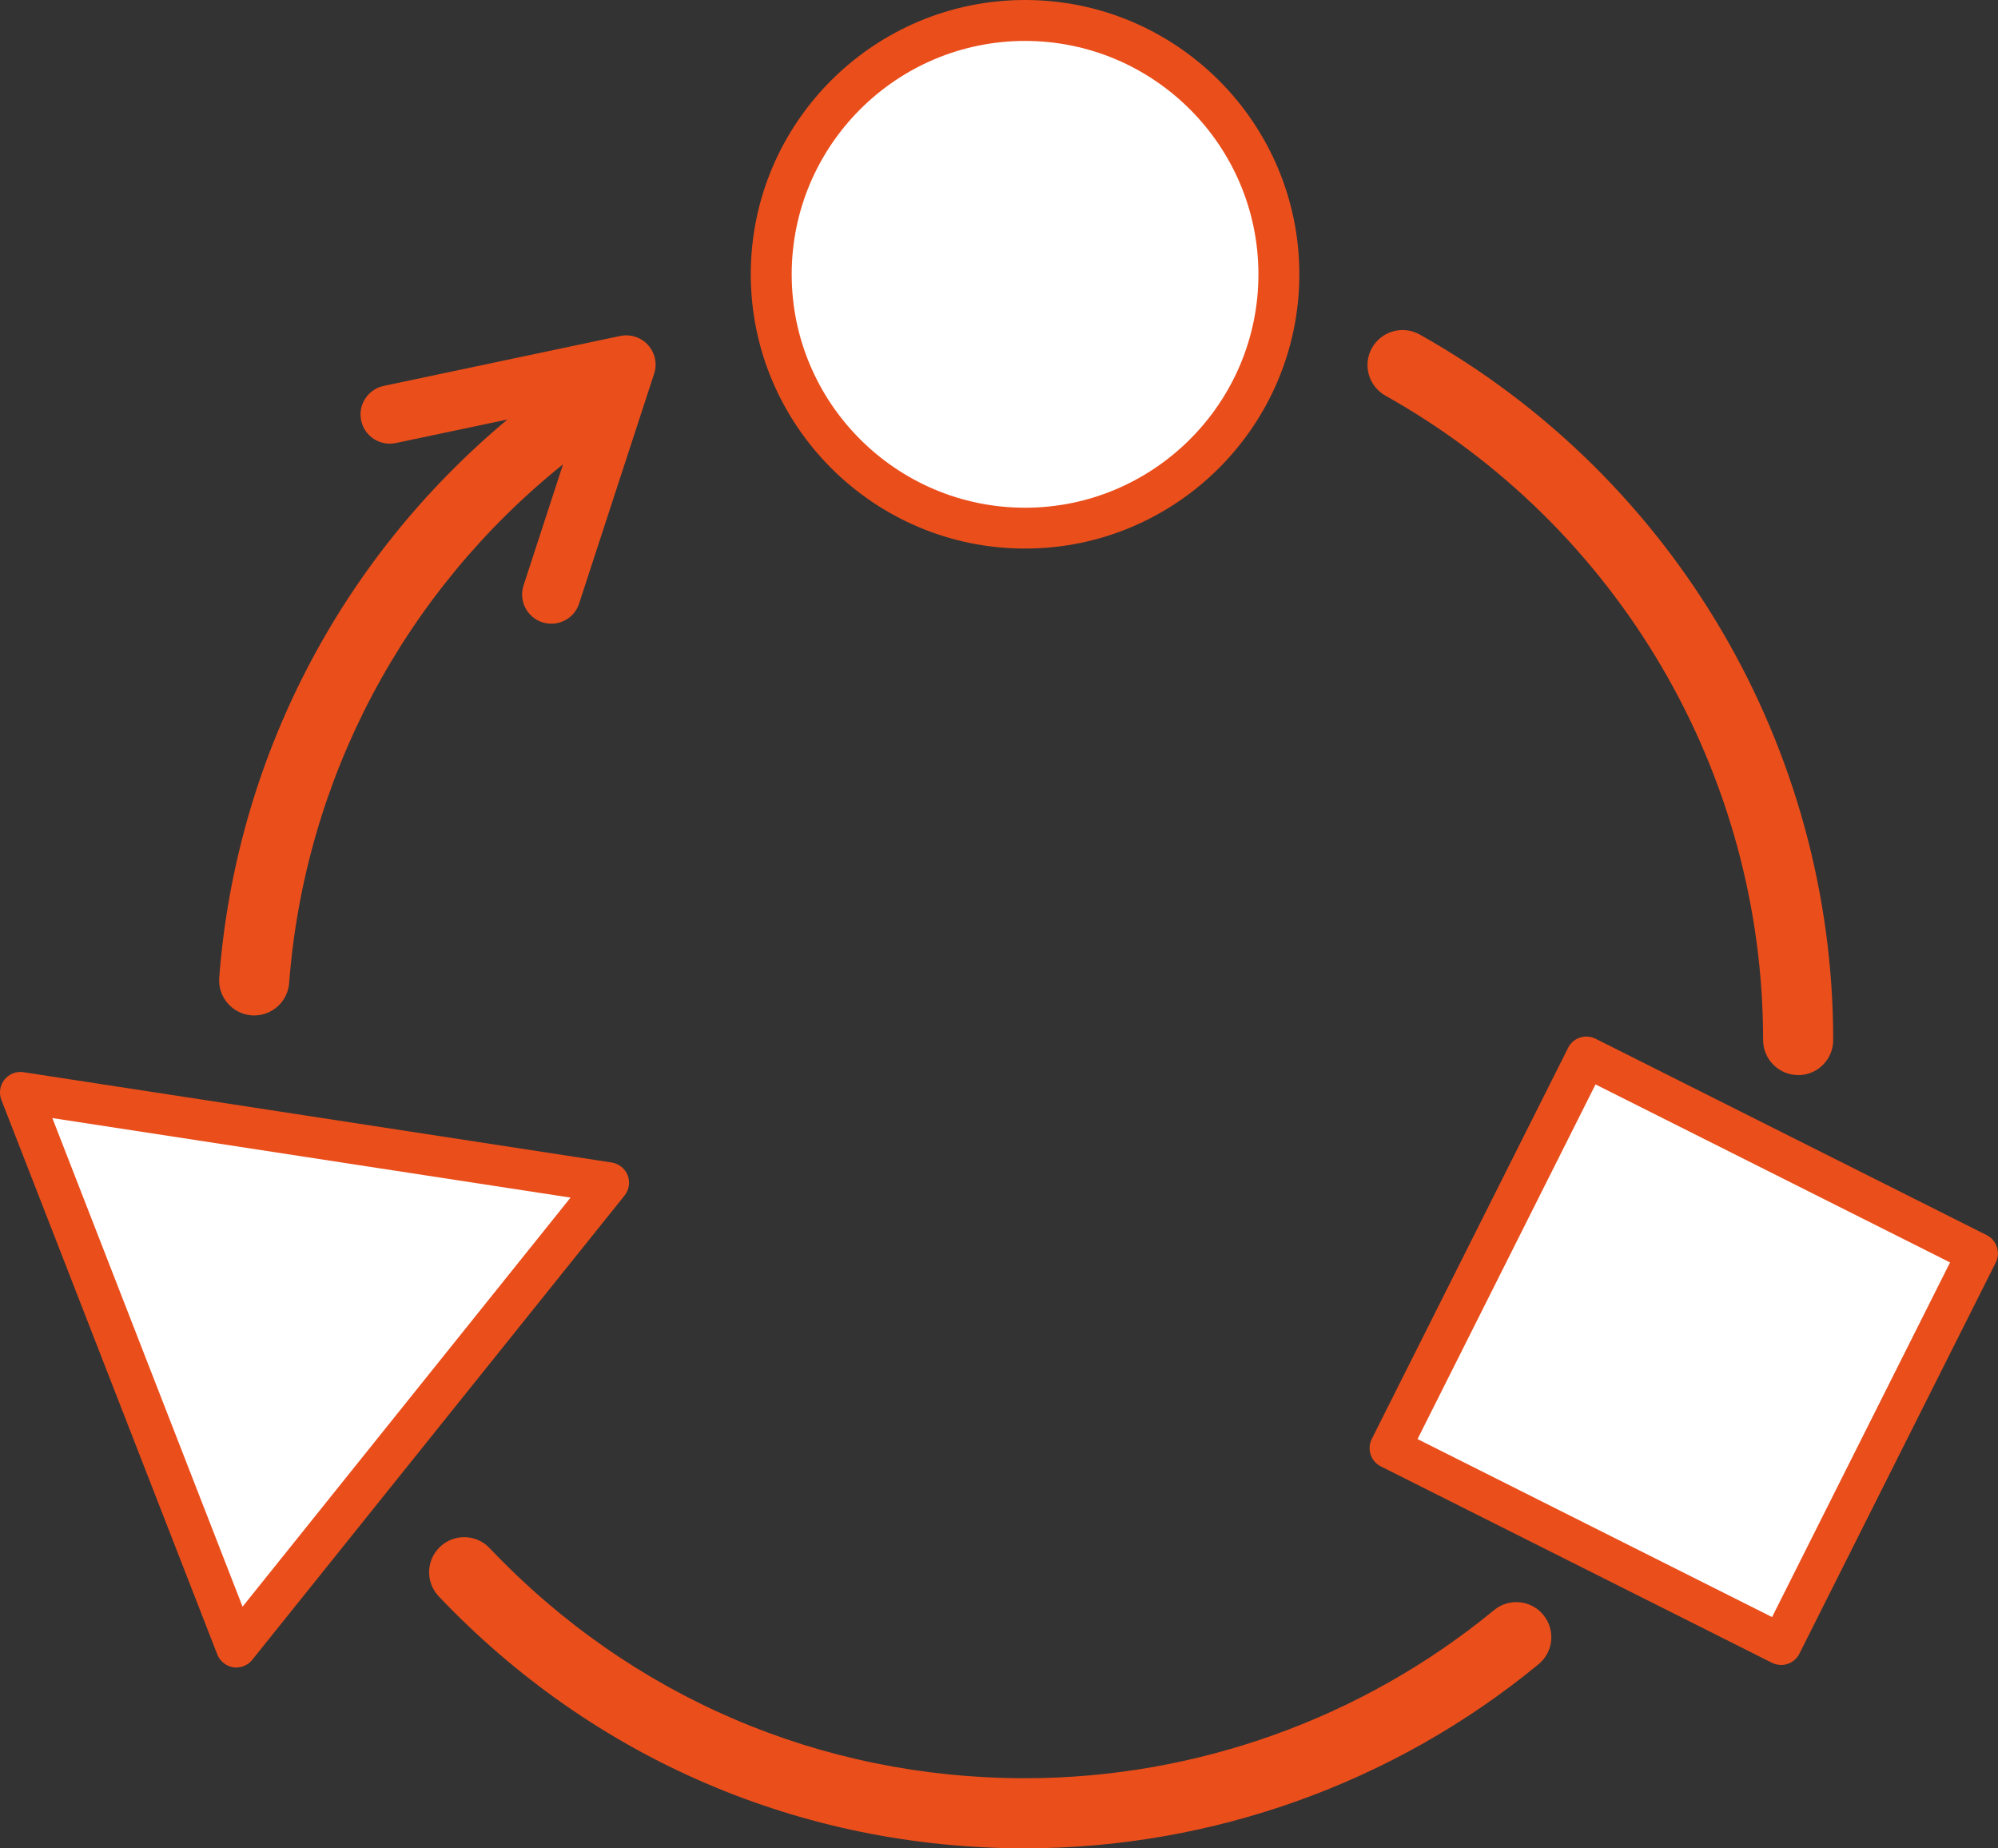
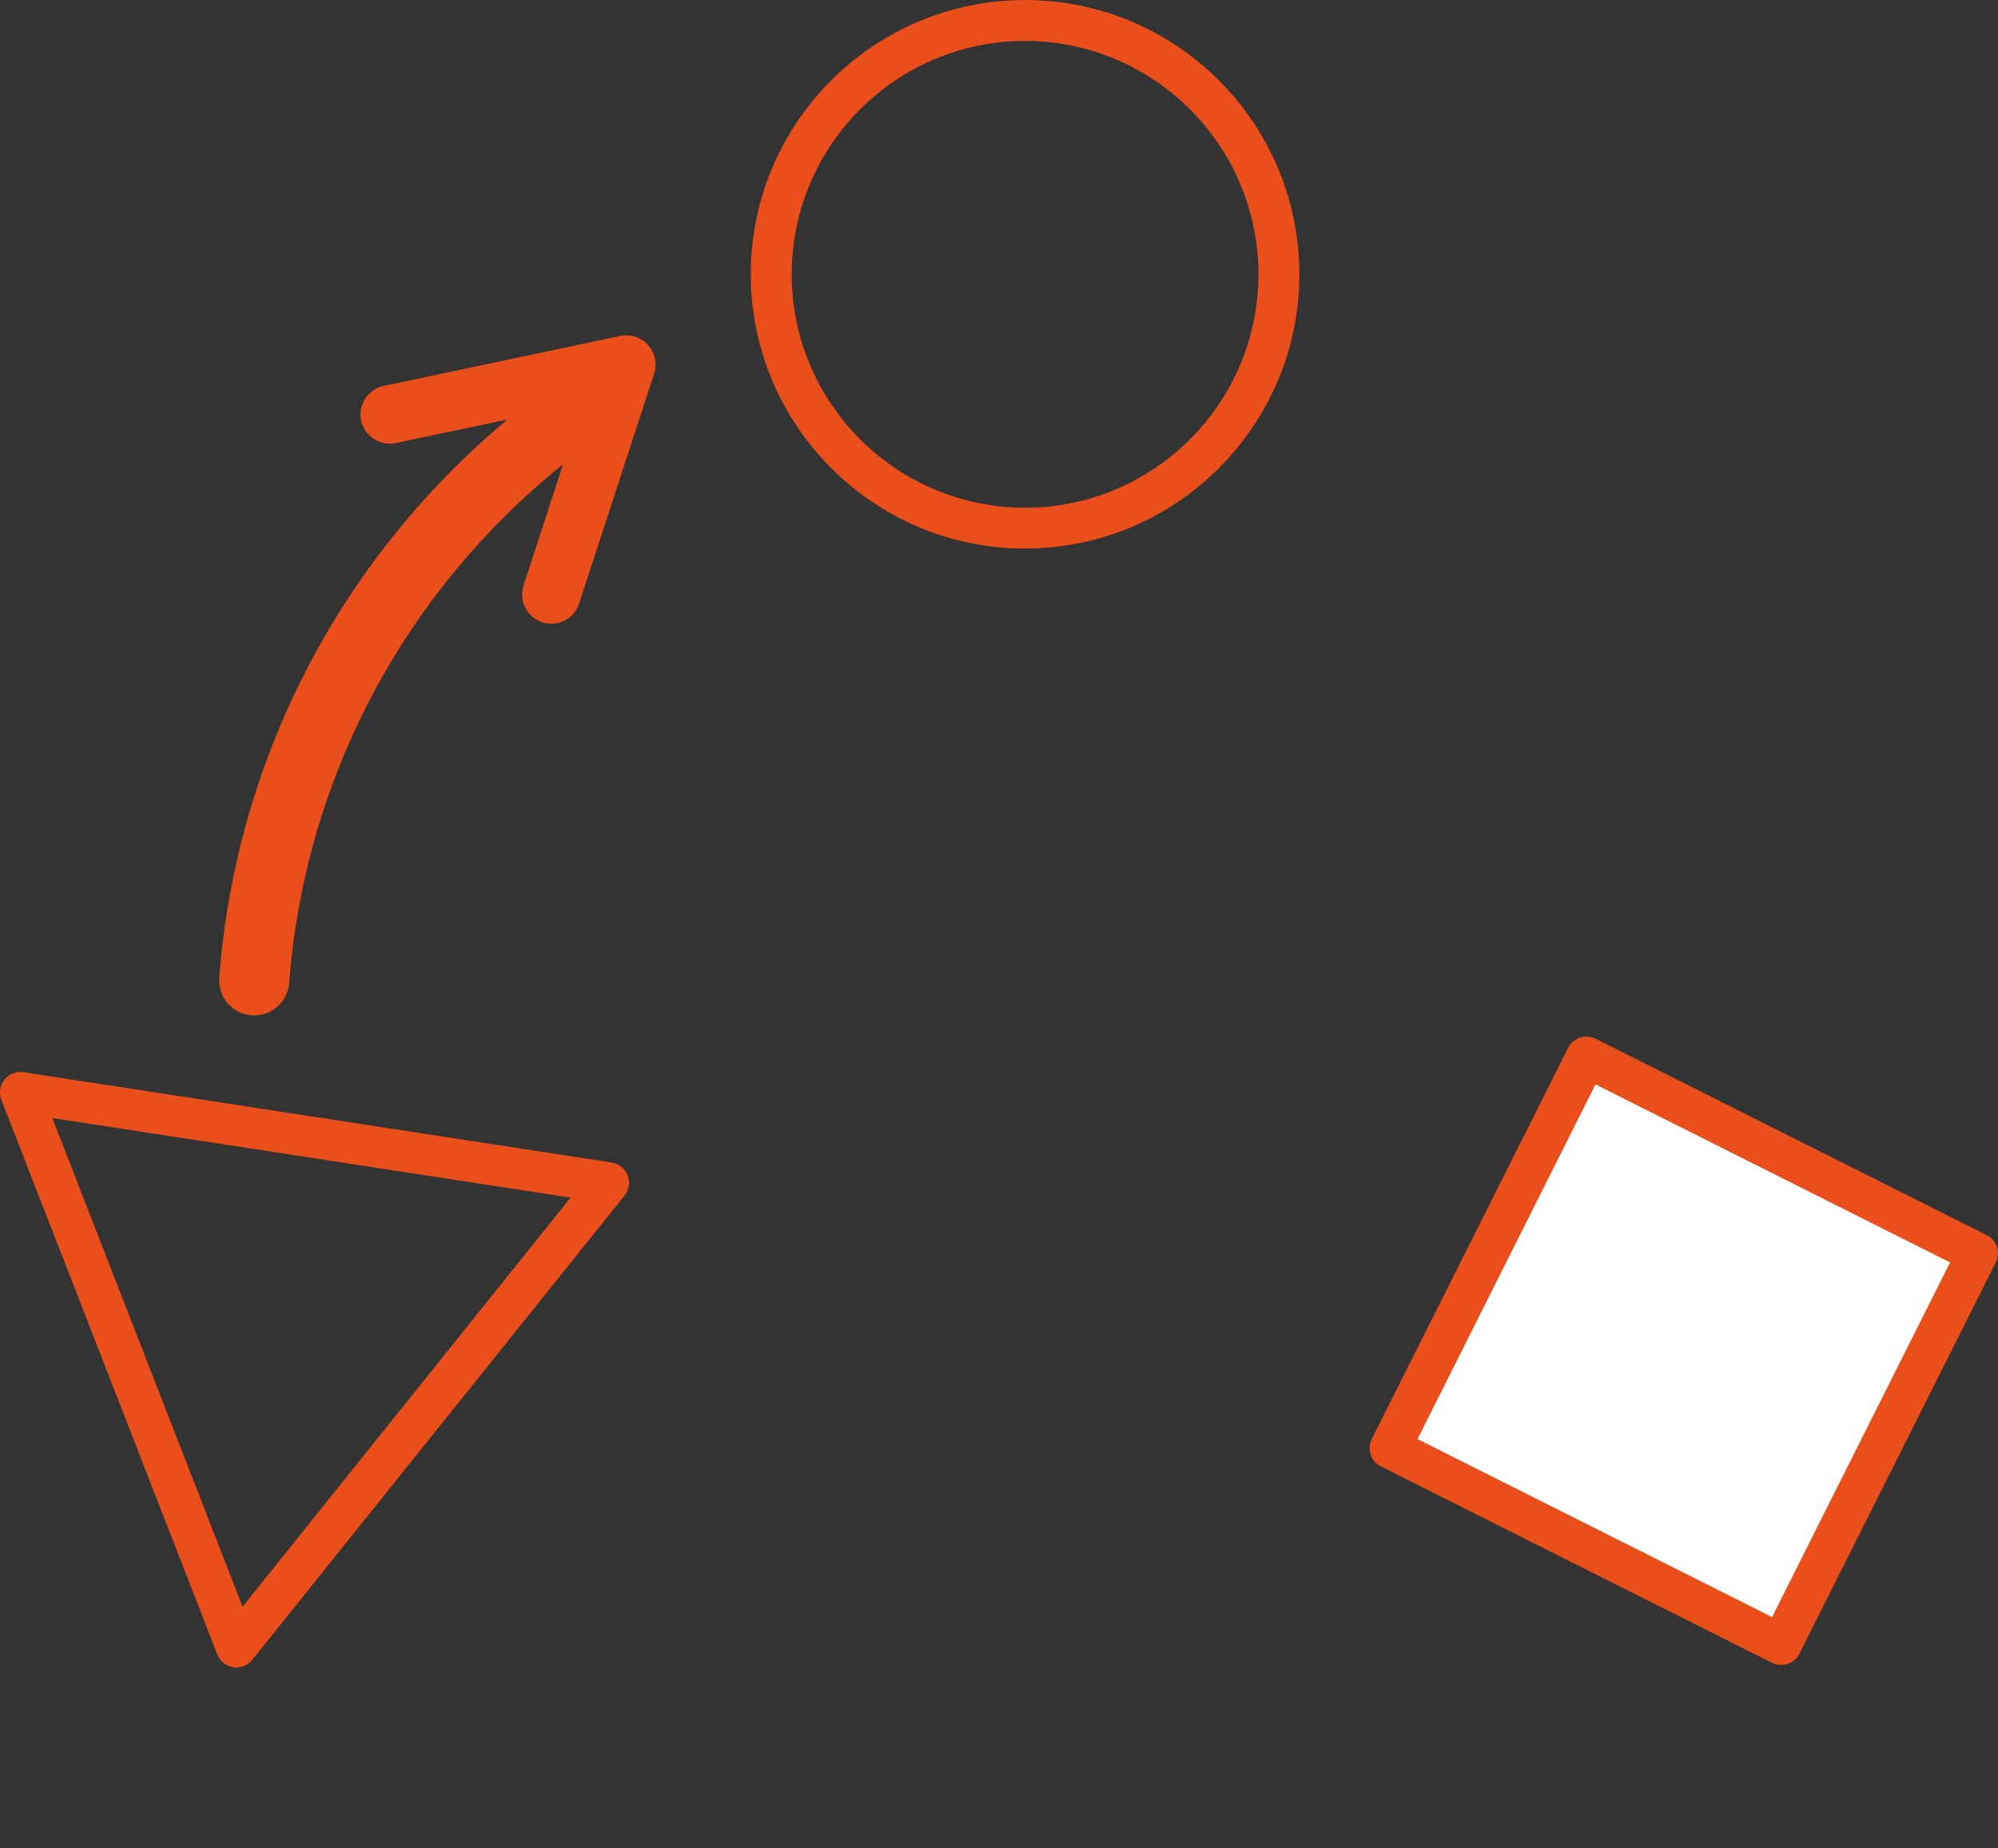
<svg xmlns="http://www.w3.org/2000/svg" id="Calque_1" data-name="Calque 1" viewBox="0 0 250 231.24">
  <rect x="0" y="0" width="250" height="231.24" fill="#333333" stroke="none" />
  <defs>
    <style>      .cls-1 {        fill: #fff;      }      .cls-2 {        fill: #ea4e1b;      }    </style>
  </defs>
-   <path class="cls-2" d="M128.26,231.24c-28.02,0-54.07-11.2-73.36-31.52-1.67-1.76-1.6-4.53.16-6.2,1.76-1.67,4.53-1.6,6.2.16,17.62,18.57,41.41,28.79,67,28.79,21.37,0,42.21-7.47,58.68-21.03,1.87-1.54,4.63-1.28,6.17.6,1.54,1.87,1.27,4.64-.6,6.17-18.03,14.85-40.85,23.03-64.25,23.03Z" />
-   <path class="cls-2" d="M225,134.5c-2.42,0-4.39-1.96-4.39-4.39,0-33.38-18.11-64.27-47.26-80.61-2.11-1.19-2.87-3.86-1.68-5.97,1.18-2.11,3.86-2.86,5.97-1.68,31.91,17.89,51.74,51.71,51.74,88.27,0,2.42-1.96,4.39-4.39,4.39Z" />
  <g>
-     <circle class="cls-1" cx="128.26" cy="34.32" r="31.76" />
    <path class="cls-2" d="M128.26,68.63c-18.92,0-34.32-15.39-34.32-34.32S109.34,0,128.26,0s34.32,15.39,34.32,34.31-15.39,34.32-34.32,34.32ZM128.26,5.12c-16.1,0-29.2,13.1-29.2,29.2s13.1,29.2,29.2,29.2,29.2-13.1,29.2-29.2-13.1-29.2-29.2-29.2Z" />
  </g>
  <g>
    <rect class="cls-1" x="183.31" y="141.61" width="54.76" height="54.76" transform="translate(98.22 -76.57) rotate(26.66)" />
    <path class="cls-2" d="M222.87,208.3c-.39,0-.79-.09-1.15-.27l-48.94-24.57c-1.26-.63-1.77-2.17-1.14-3.43l24.57-48.94c.3-.61.84-1.07,1.48-1.28.64-.21,1.35-.16,1.95.14l48.94,24.57c1.26.63,1.77,2.17,1.14,3.43l-24.57,48.94c-.3.61-.84,1.07-1.48,1.28-.26.09-.53.13-.81.13ZM177.37,180.04l44.36,22.27,22.27-44.37-44.36-22.27-22.27,44.37Z" />
  </g>
  <g>
-     <polygon class="cls-1" points="2.56 136.67 39.36 142.32 76.16 147.97 52.87 177.02 29.58 206.07 16.07 171.37 2.56 136.67" />
    <path class="cls-2" d="M29.58,208.62c-.13,0-.26,0-.39-.03-.9-.14-1.66-.75-2-1.6L.17,137.6c-.33-.85-.18-1.82.39-2.53.57-.71,1.48-1.07,2.38-.93l73.6,11.3c.9.14,1.66.75,2,1.6.33.85.18,1.82-.39,2.53l-46.59,58.09c-.49.61-1.23.96-2,.96ZM6.55,139.88l23.8,61.13,41.04-51.18-64.84-9.95Z" />
  </g>
  <path class="cls-2" d="M81.09,43.17c-.87-.97-2.19-1.4-3.48-1.14l-29.6,6.25c-1.97.42-3.24,2.36-2.82,4.33.42,1.97,2.35,3.23,4.33,2.82l13.98-2.95c-20.94,17.46-33.98,42.51-36.07,69.84-.18,2.42,1.63,4.52,4.04,4.71.11,0,.23.01.34.01,2.27,0,4.19-1.75,4.37-4.05,1.95-25.53,14.36-48.91,34.27-64.9l-4.94,15.15c-.63,1.92.42,3.98,2.34,4.61.38.12.76.18,1.14.18,1.54,0,2.97-.98,3.47-2.52l9.39-28.76c.41-1.24.12-2.6-.76-3.58Z" />
</svg>